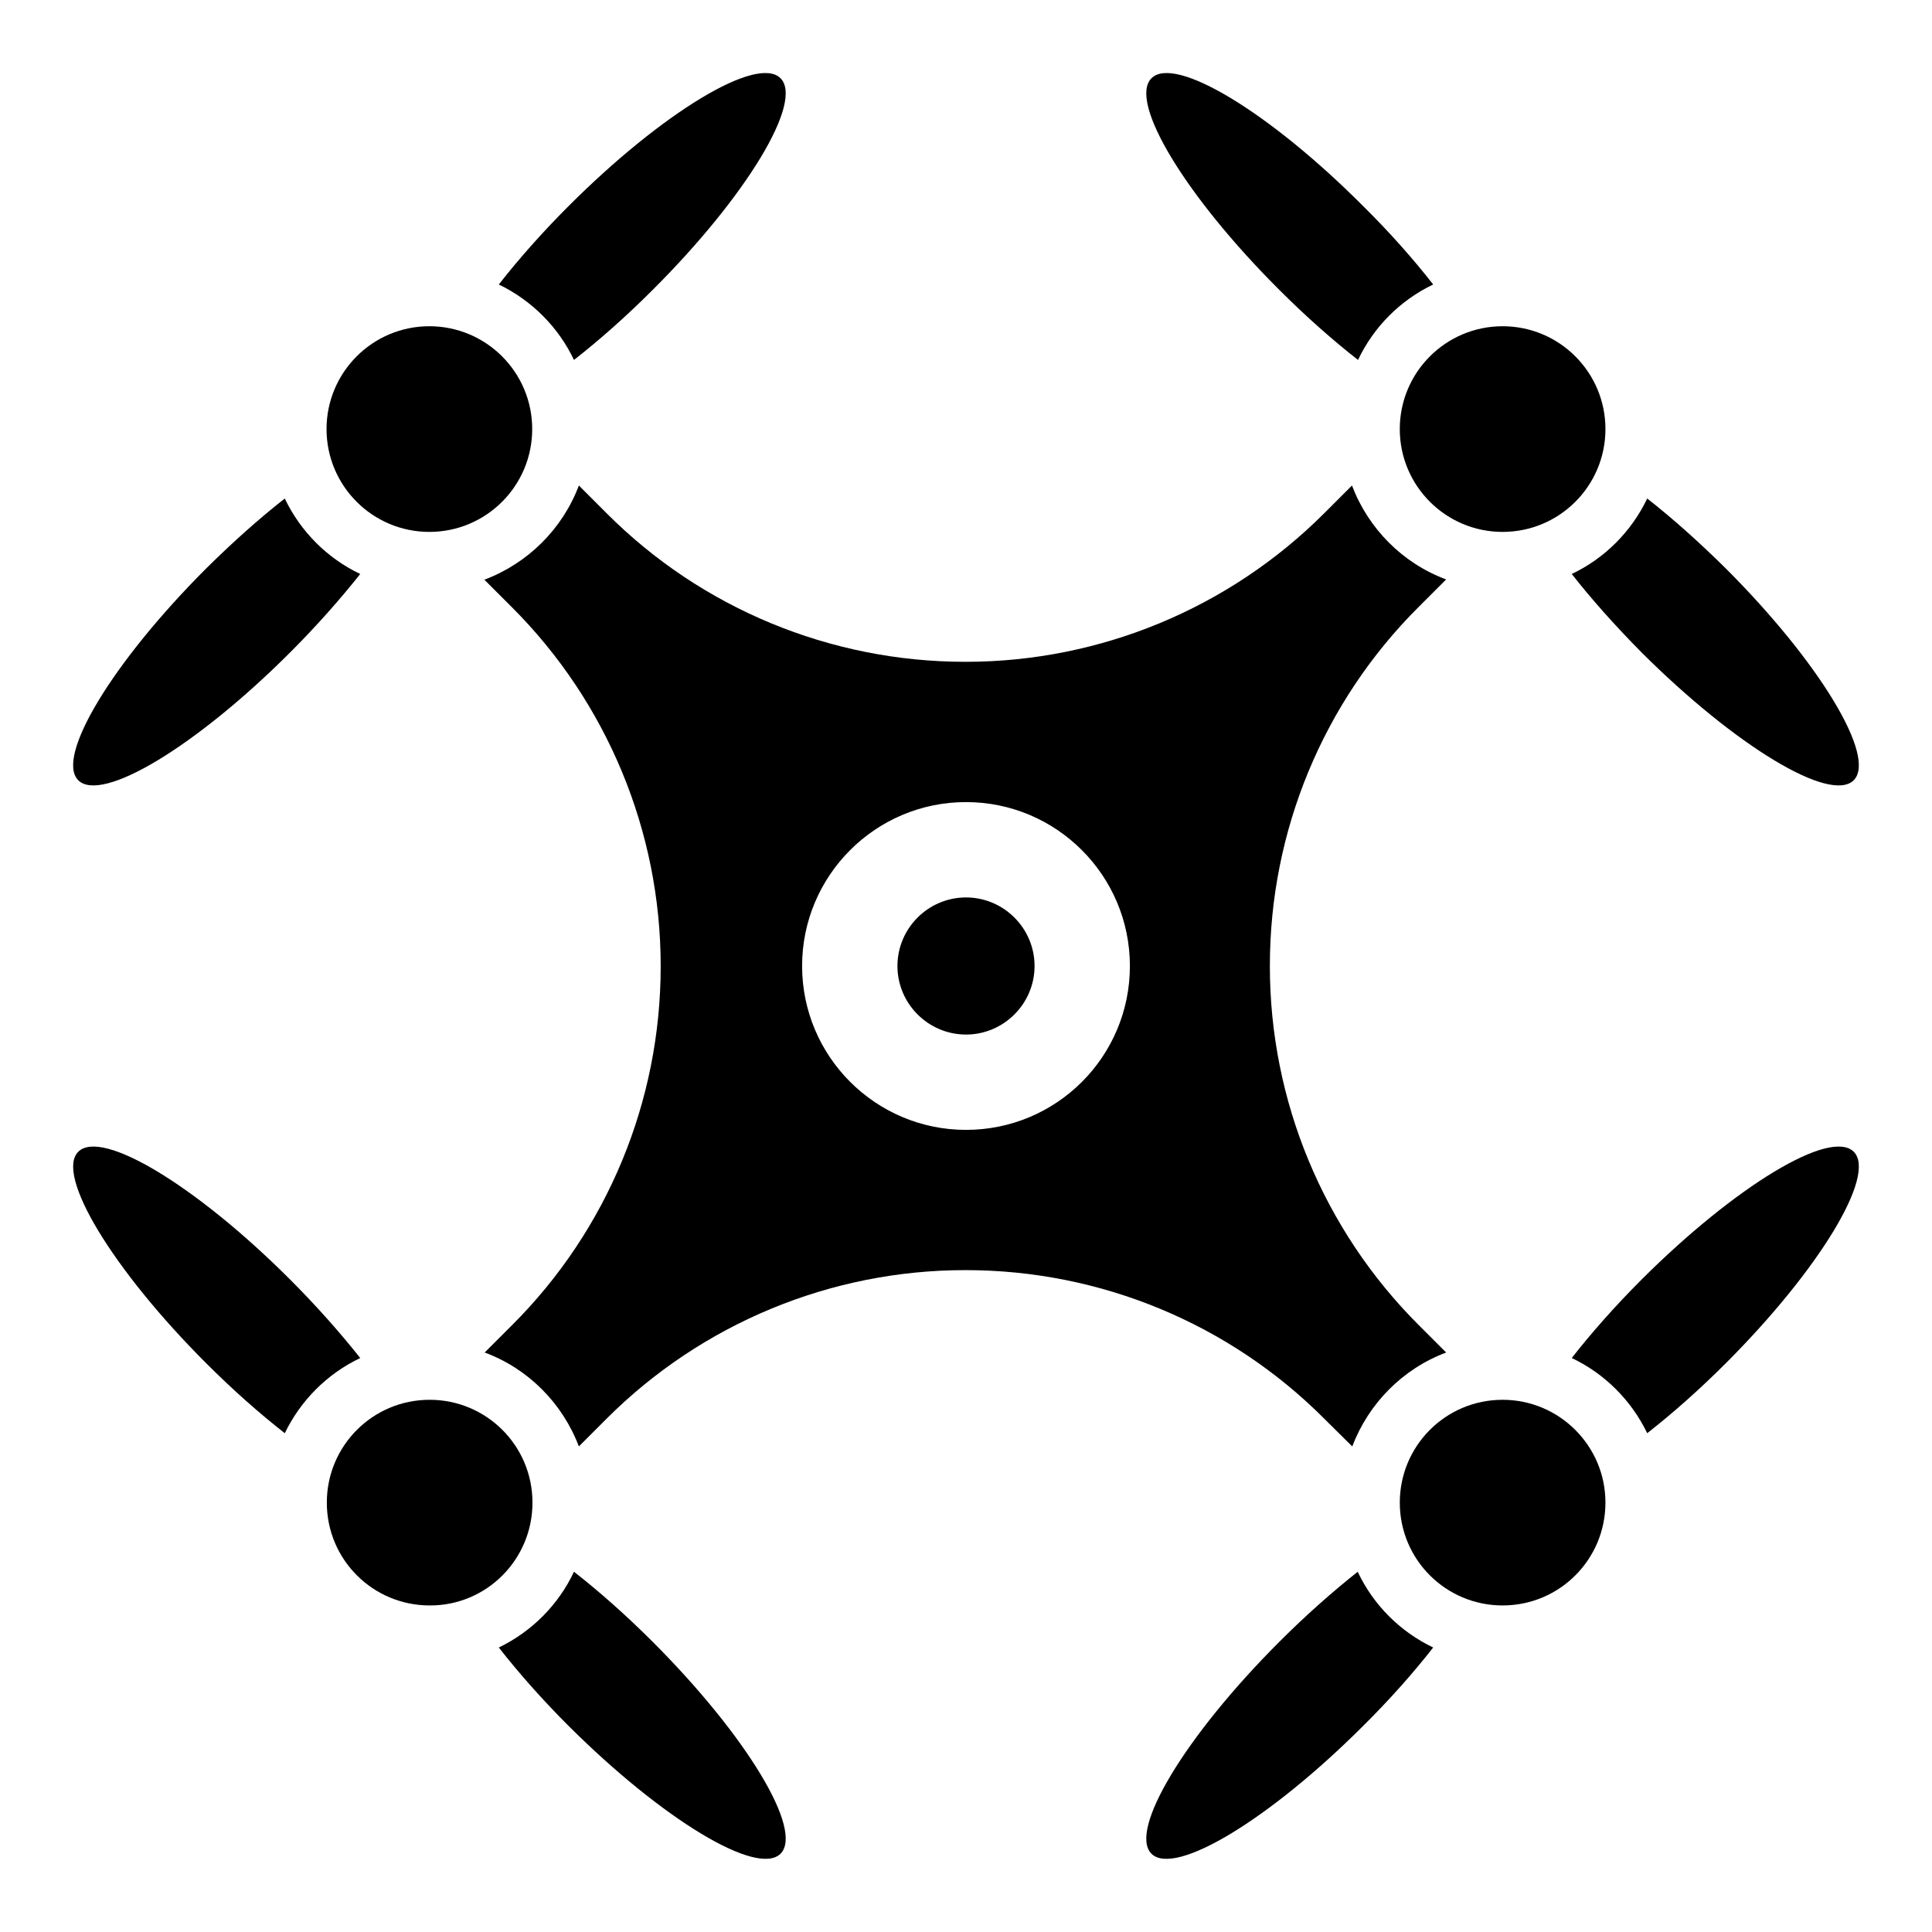
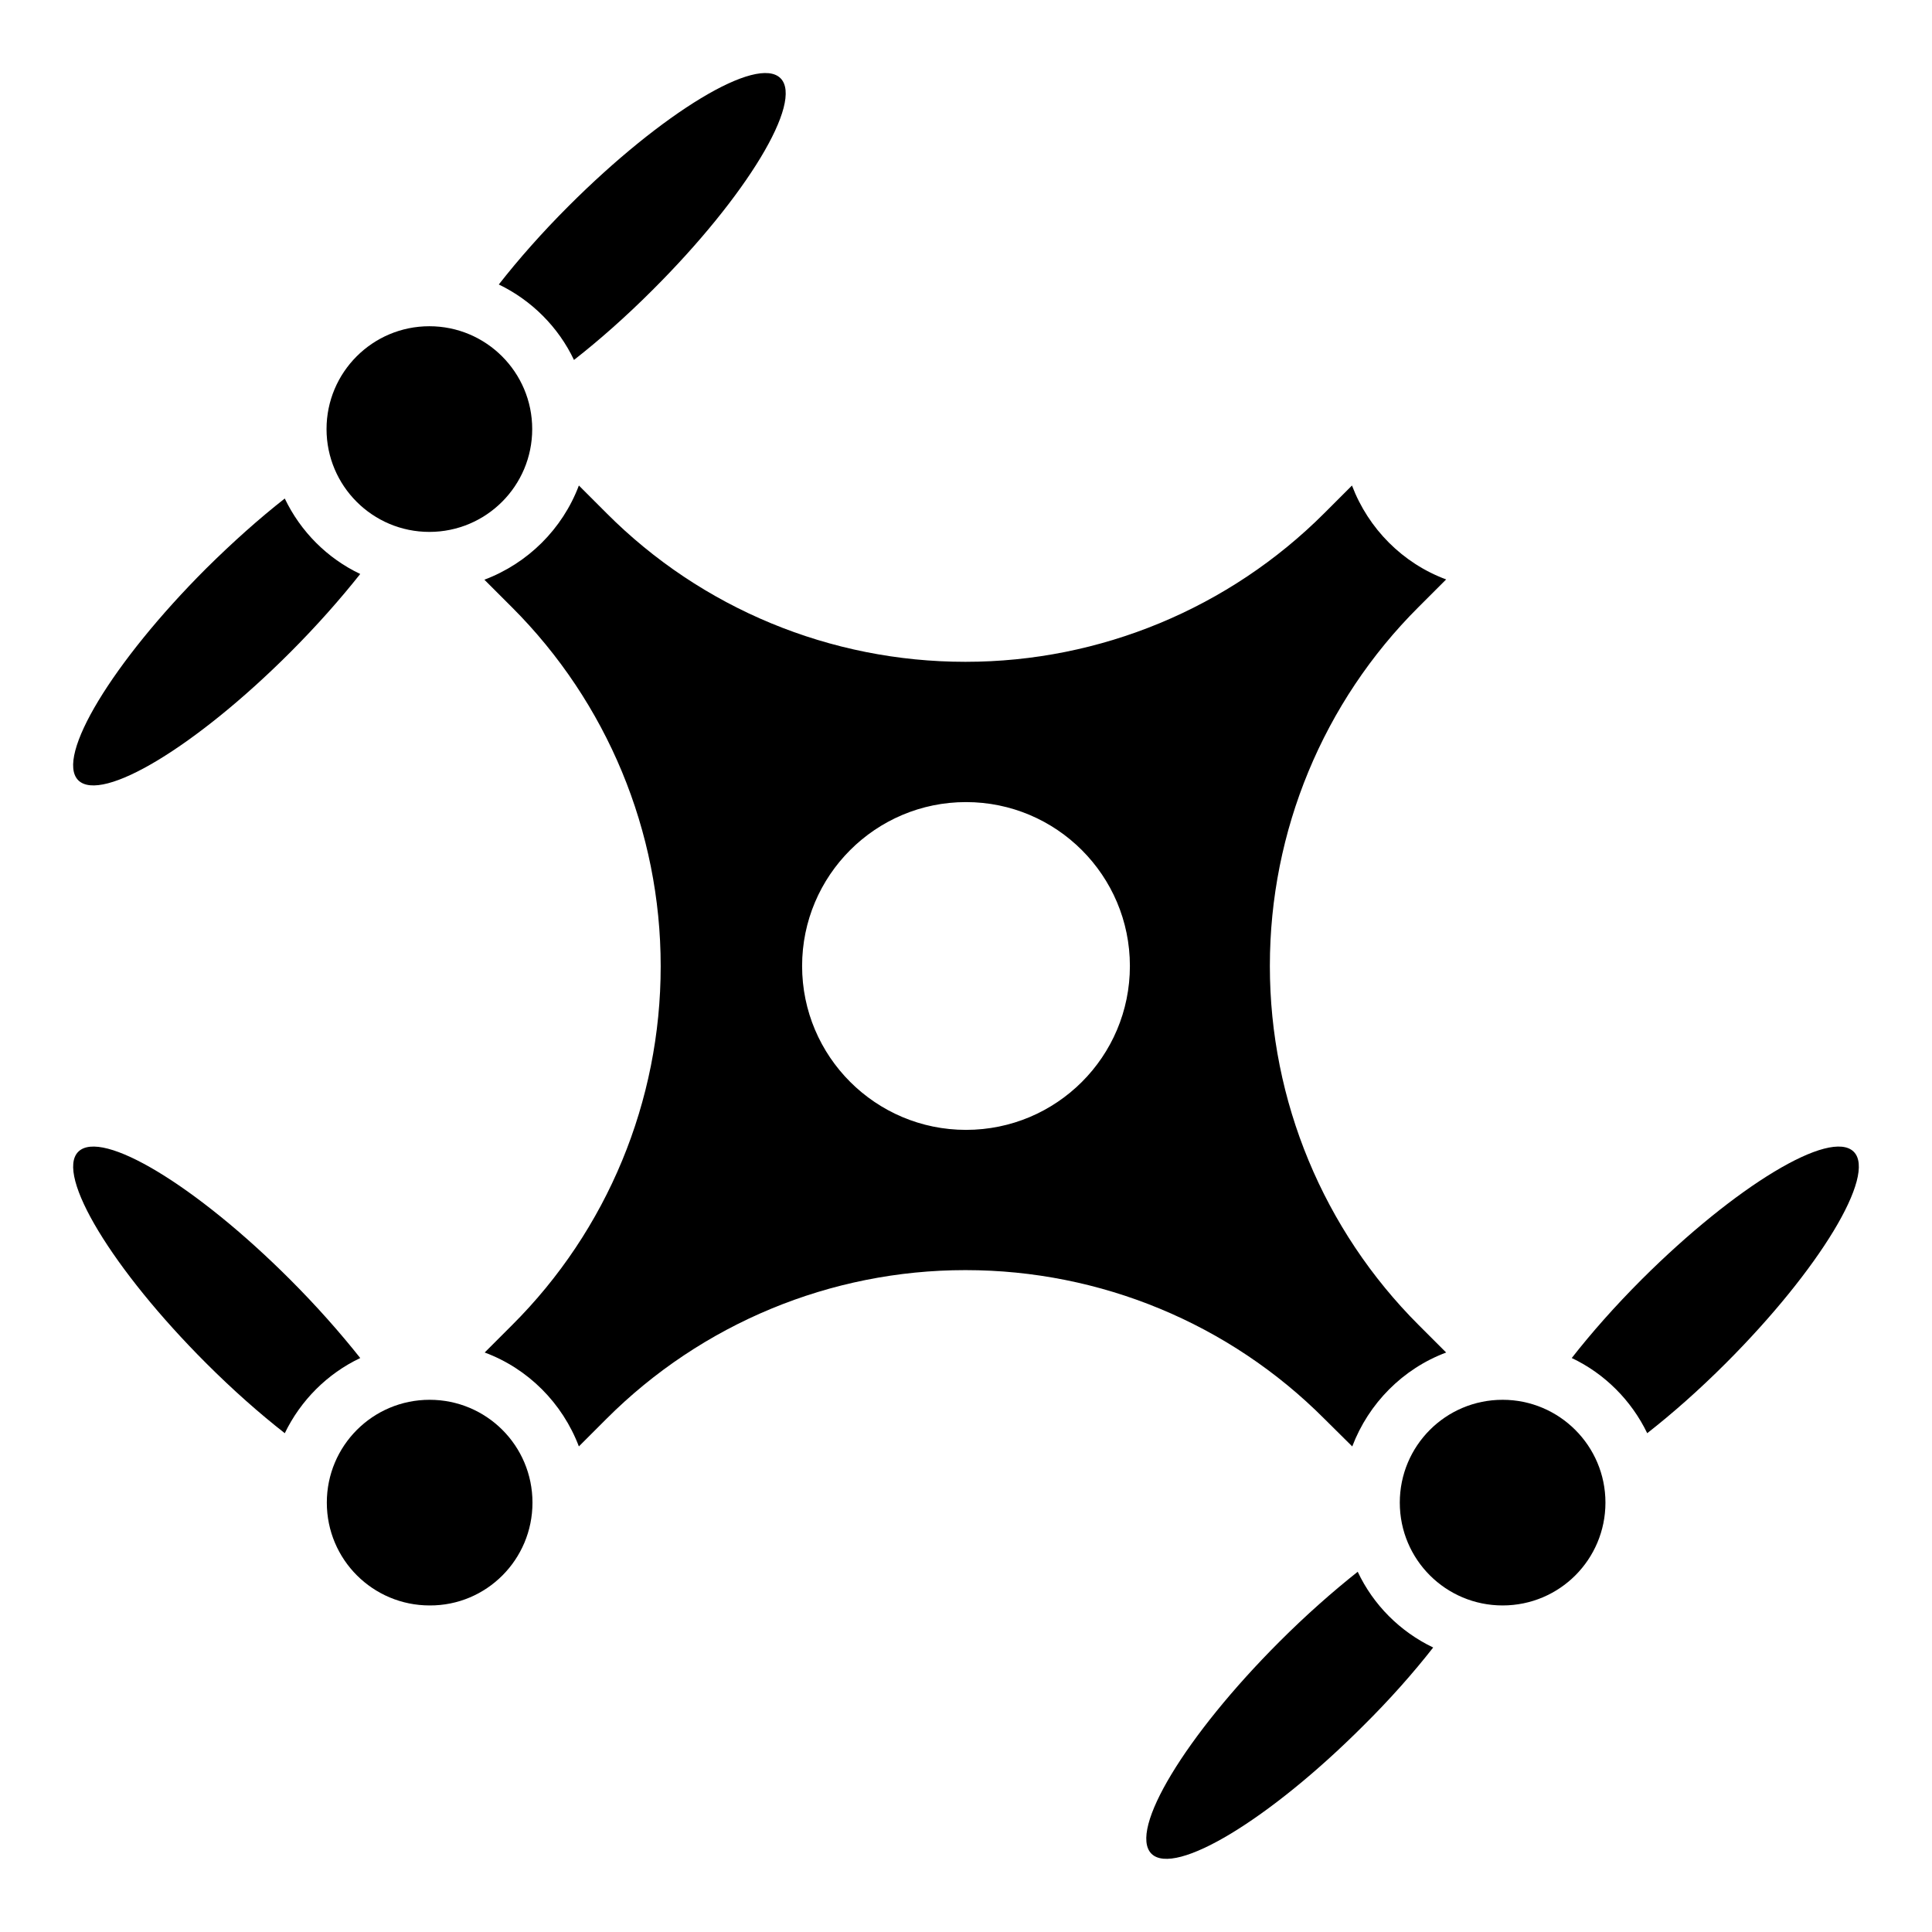
<svg xmlns="http://www.w3.org/2000/svg" fill="#000000" width="800px" height="800px" version="1.1" viewBox="144 144 512 512">
  <g>
    <path d="m502.36 527.32c4.352-11.449 13.434-20.609 24.887-24.887l-7.328-7.328c-25.191-25.191-39.391-59.387-39.391-95.035v-0.152c0-35.648 14.121-69.848 39.391-95.035l7.328-7.328c-11.527-4.273-20.609-13.434-24.961-24.887l-7.328 7.328c-25.191 25.191-59.387 39.391-95.035 39.391h-0.152c-35.648 0-69.848-14.121-95.035-39.391l-7.328-7.328c-4.352 11.527-13.512 20.609-25.039 24.961l7.328 7.328c25.191 25.191 39.391 59.387 39.391 95.035v0.152c0 35.648-14.121 69.848-39.391 95.035l-7.25 7.25c11.527 4.273 20.609 13.434 24.961 24.887l7.328-7.328c25.191-25.191 59.387-39.391 95.035-39.391h0.152c35.648 0 69.848 14.121 95.035 39.391zm-102.36-83.891c-23.969 0-43.434-19.465-43.434-43.434s19.465-43.434 43.434-43.434 43.434 19.465 43.434 43.434c0 24.043-19.465 43.434-43.434 43.434z" />
-     <path d="m400 381.83c-10 0-18.168 8.168-18.168 18.168s8.168 18.168 18.168 18.168 18.168-8.168 18.168-18.168-8.168-18.168-18.168-18.168z" />
-     <path d="m579.08 316.95c24.887 24.809 50 40 56.184 33.816 6.106-6.184-9.082-31.297-33.895-56.105-7.098-7.023-14.121-13.281-20.84-18.551-4.199 8.777-11.297 15.879-20 20 5.195 6.641 11.531 13.742 18.551 20.84z" />
-     <path d="m503.89 239.39c4.121-8.703 11.145-15.801 19.922-20-5.191-6.641-11.449-13.742-18.551-20.762-24.809-24.887-49.922-40.074-56.105-33.895-6.184 6.184 9.008 31.297 33.895 56.105 7.098 7.102 14.199 13.359 20.84 18.551z" />
    <path d="m220.84 316.95c7.098-7.098 13.359-14.199 18.625-20.84-8.703-4.121-15.801-11.223-20-20-6.719 5.266-13.742 11.527-20.84 18.551-24.809 24.809-40 49.922-33.895 56.105 6.188 6.184 31.301-9.008 56.109-33.816z" />
    <path d="m296.11 239.39c6.641-5.191 13.742-11.449 20.84-18.551 24.887-24.809 40.074-49.922 33.895-56.105-6.184-6.184-31.297 9.008-56.184 33.895-7.023 7.023-13.281 14.121-18.473 20.762 8.703 4.199 15.801 11.297 19.922 20z" />
    <path d="m579.08 483.05c-7.098 7.098-13.359 14.199-18.551 20.84 8.703 4.121 15.801 11.223 20 19.922 6.641-5.191 13.742-11.449 20.84-18.551 24.809-24.809 40-49.922 33.895-56.031-6.184-6.18-31.297 9.012-56.184 33.82z" />
    <path d="m503.81 560.53c-6.641 5.266-13.742 11.527-20.762 18.551-24.887 24.887-40.074 50-33.895 56.184 6.184 6.106 31.297-9.082 56.105-33.895 7.098-7.023 13.359-14.121 18.551-20.762-8.777-4.203-15.875-11.301-20-20.078z" />
    <path d="m220.84 483.05c-24.809-24.809-49.922-40-56.105-33.816-6.106 6.106 9.082 31.223 33.895 56.031 7.098 7.098 14.199 13.359 20.84 18.551 4.199-8.703 11.297-15.801 20-19.922-5.269-6.644-11.527-13.746-18.629-20.844z" />
-     <path d="m296.11 560.53c-4.121 8.777-11.223 15.879-19.922 20.074 5.191 6.641 11.449 13.742 18.473 20.762 24.887 24.809 50 40 56.184 33.895 6.184-6.184-9.008-31.297-33.895-56.184-7.098-7.098-14.199-13.355-20.84-18.547z" />
-     <path d="m569.46 257.71c0 15.051-12.199 27.25-27.25 27.25-15.051 0-27.254-12.199-27.254-27.25 0-15.051 12.203-27.254 27.254-27.254 15.051 0 27.25 12.203 27.25 27.254" />
    <path d="m285.04 257.71c0 15.051-12.203 27.25-27.254 27.25-15.051 0-27.25-12.199-27.25-27.25 0-15.051 12.199-27.254 27.25-27.254 15.051 0 27.254 12.203 27.254 27.254" />
    <path d="m542.21 514.96c-15.113 0-27.25 12.215-27.25 27.25 0 15.113 12.215 27.25 27.25 27.25 15.113 0 27.25-12.215 27.25-27.25 0-15.035-12.211-27.25-27.25-27.25z" />
    <path d="m285.11 542.21c0-15.113-12.215-27.25-27.25-27.25-15.113 0-27.25 12.215-27.25 27.25 0 15.113 12.215 27.25 27.25 27.25 15.039 0.078 27.25-12.137 27.25-27.25z" />
  </g>
</svg>